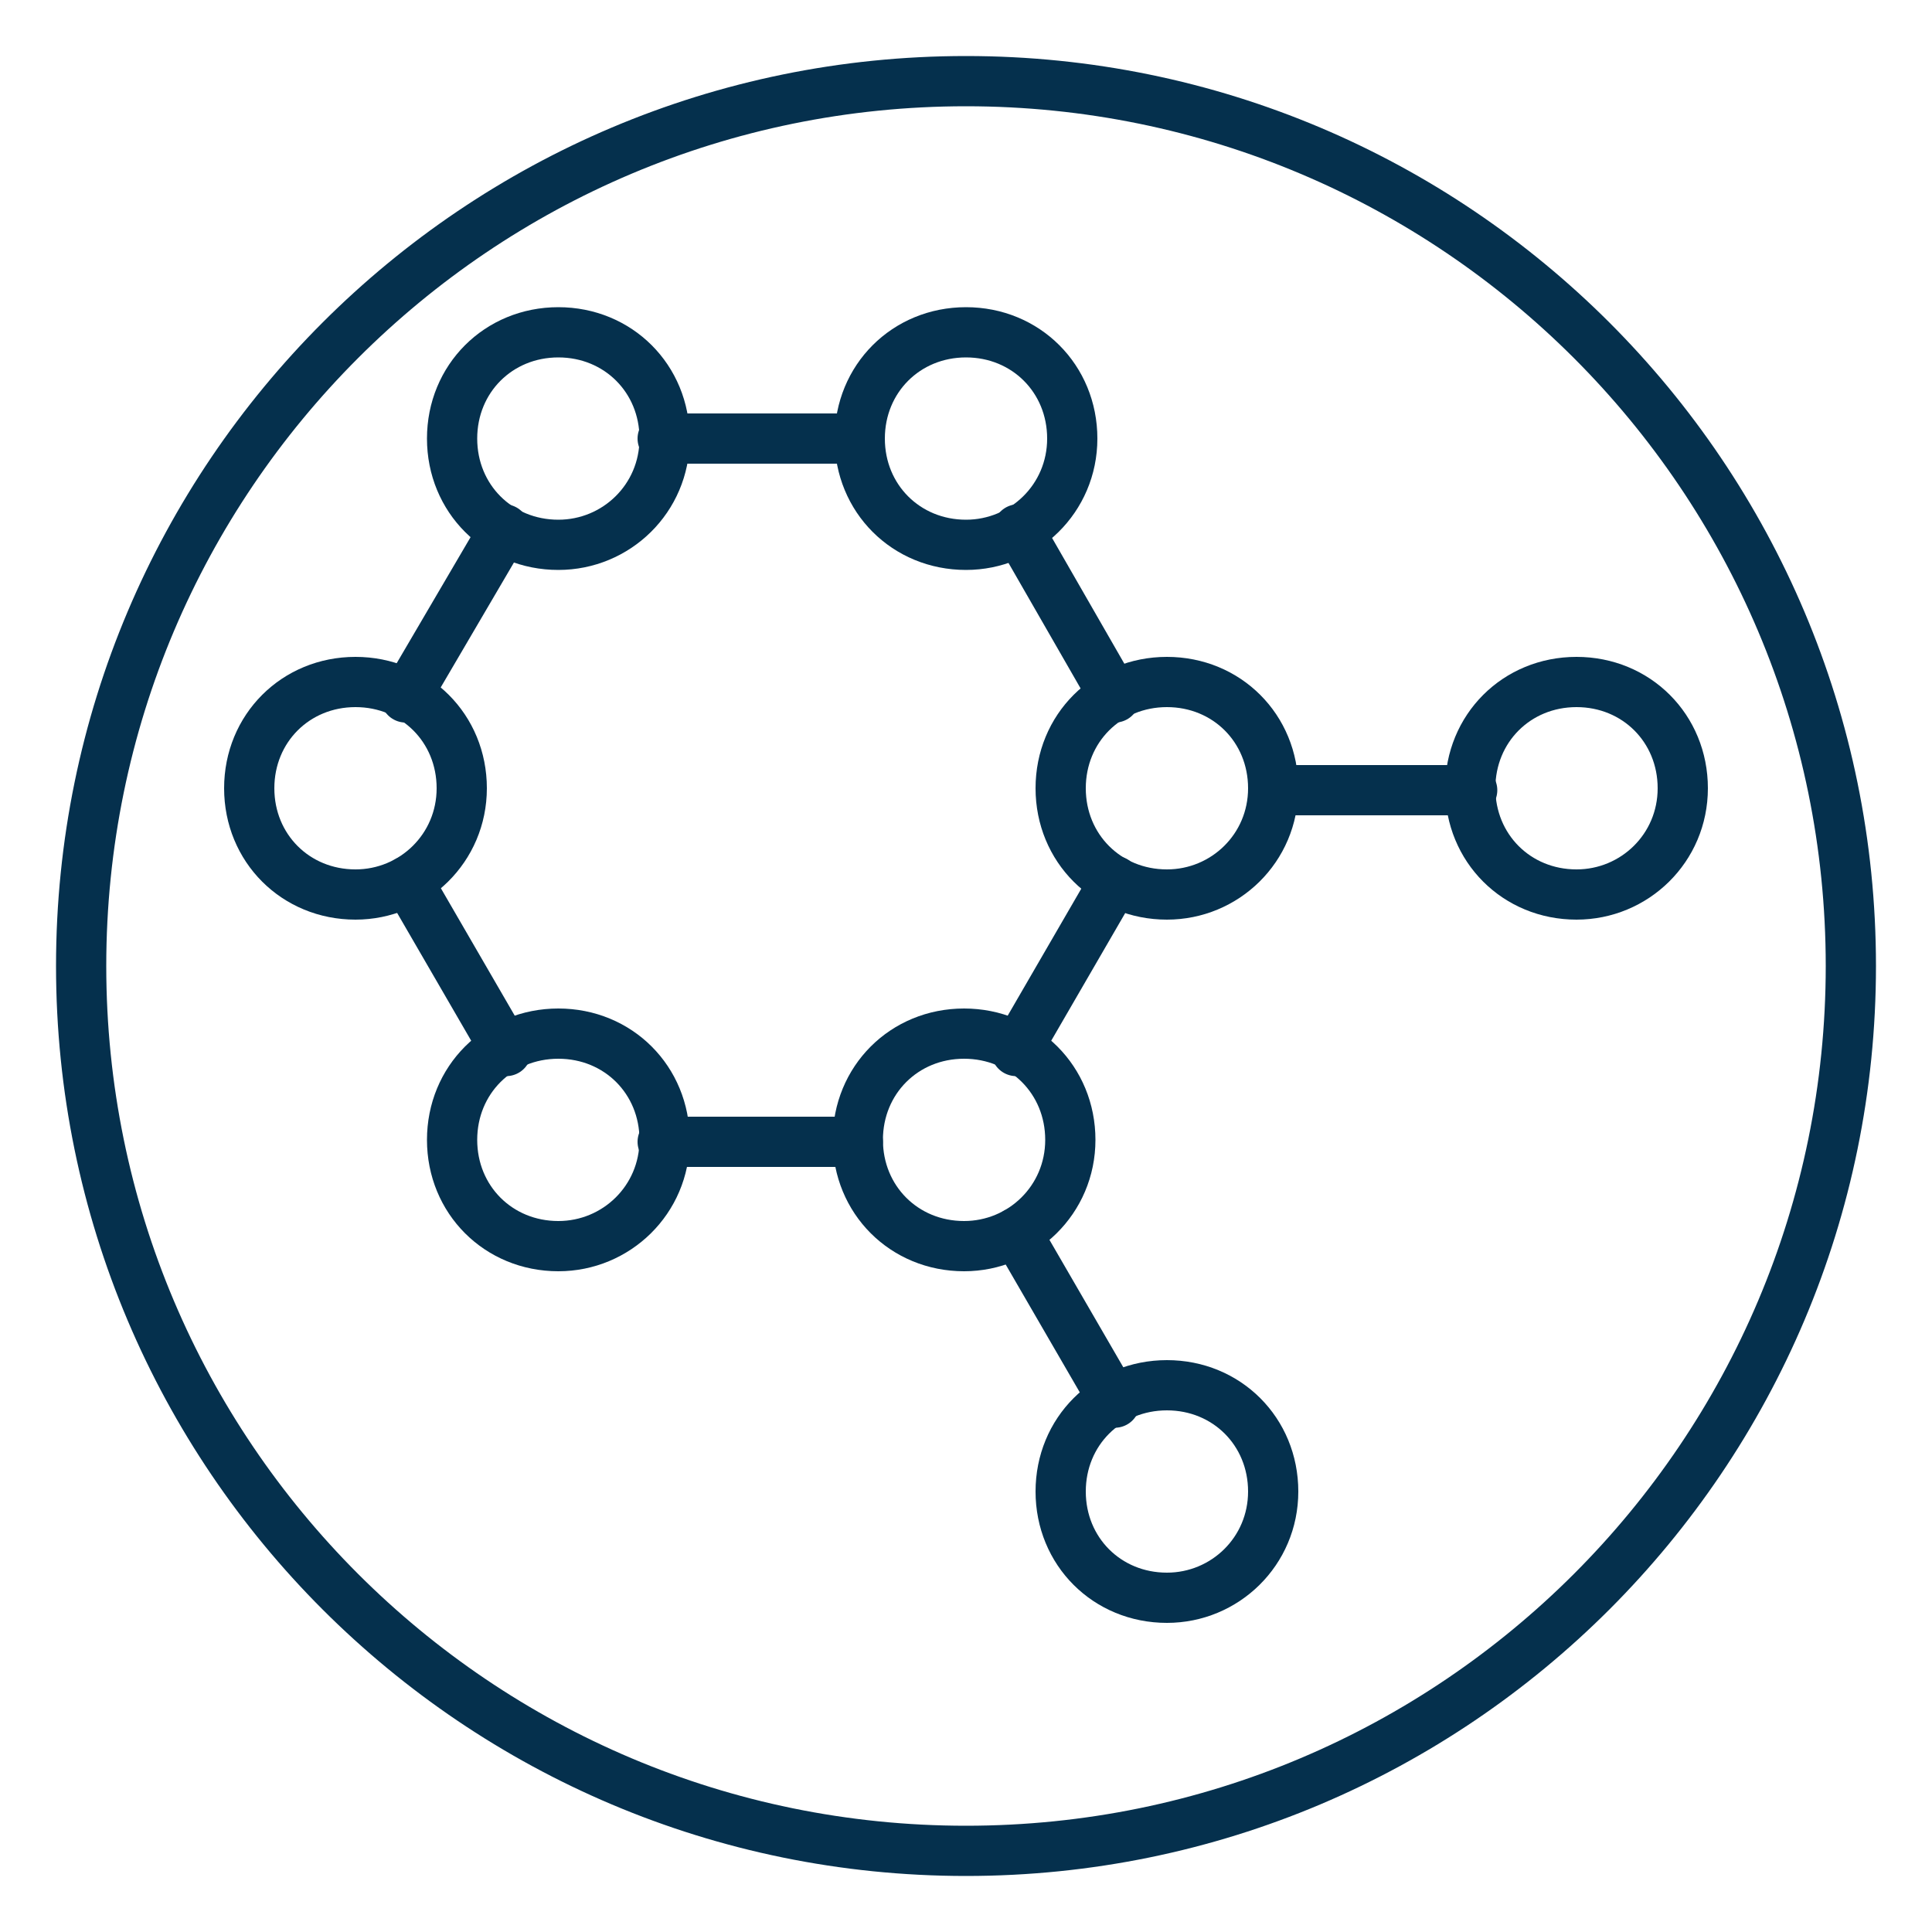
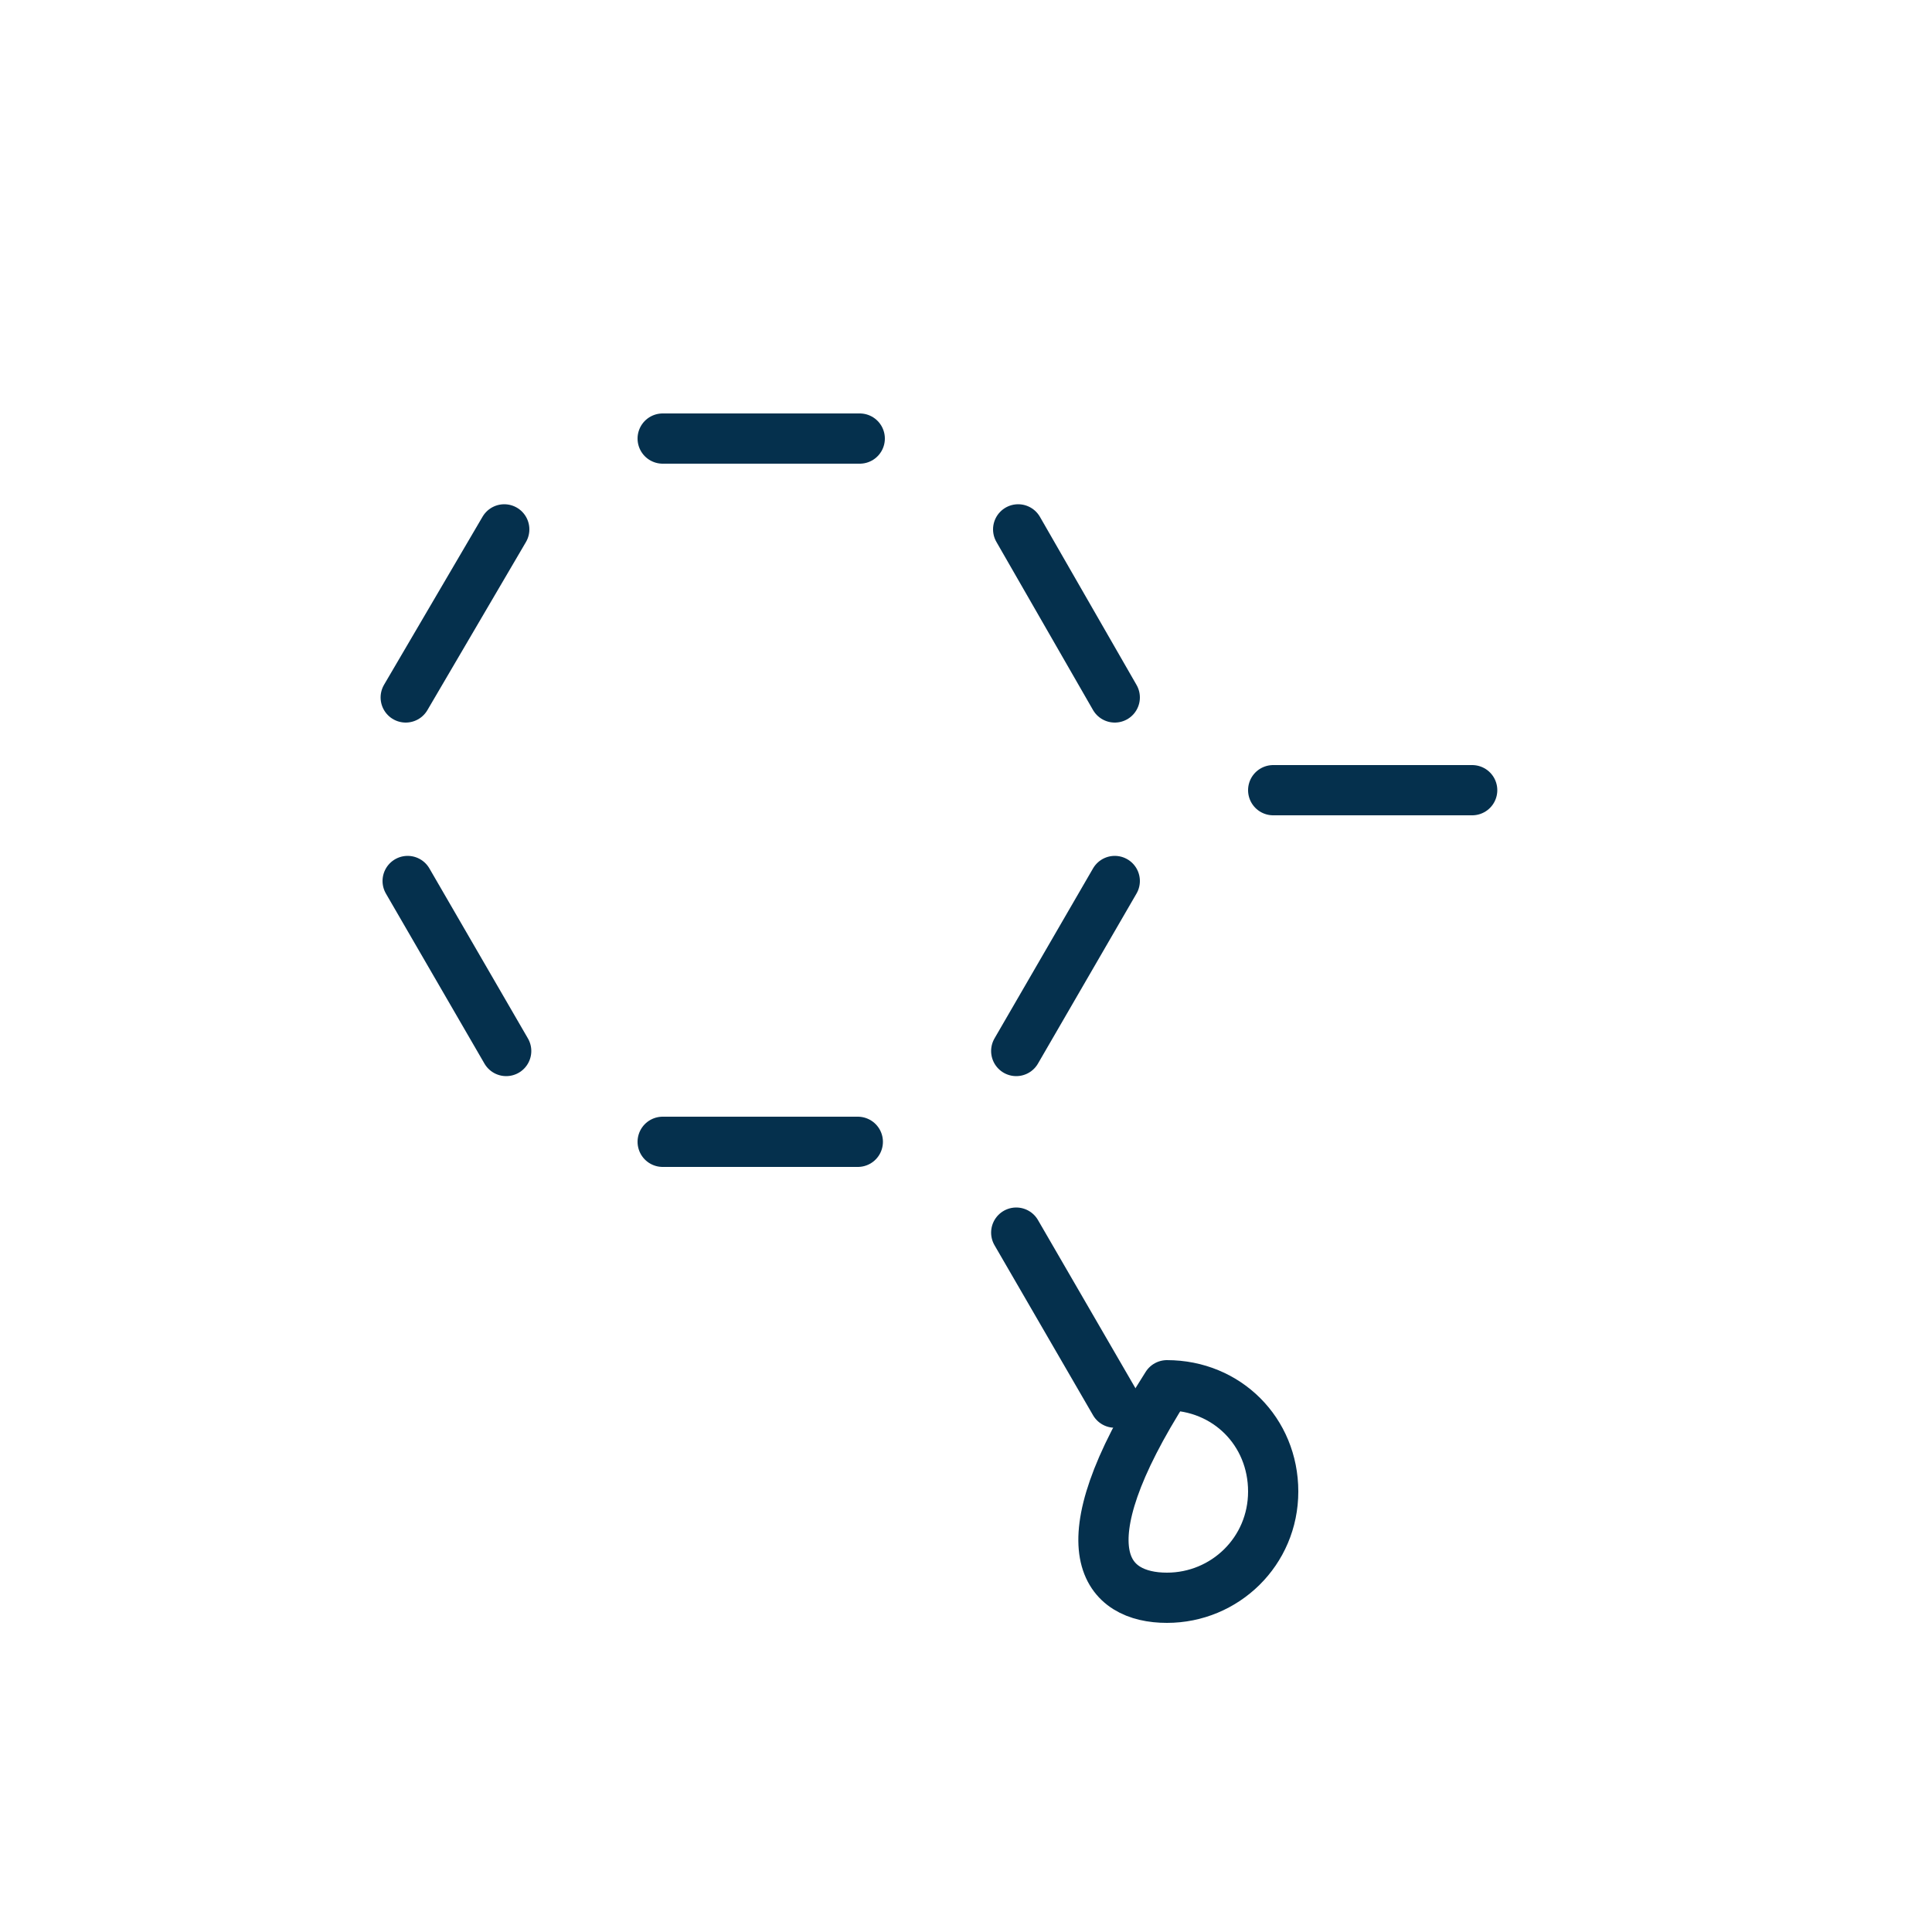
<svg xmlns="http://www.w3.org/2000/svg" fill="none" viewBox="0 0 50 50" height="50" width="50">
-   <path stroke-linejoin="round" stroke-linecap="round" stroke-width="1.3" stroke="#05304D" d="M25 47.9C37.647 47.9 47.9 37.647 47.9 25C47.9 12.353 37.647 2.1 25 2.1C12.353 2.1 2.1 12.353 2.1 25C2.1 37.647 12.353 47.9 25 47.9Z" />
  <path stroke-linejoin="round" stroke-linecap="round" stroke-width="1.3" stroke="#05304D" d="M13.05 13.7L10.5 18.05M28.85 18.05L26.35 13.7M28.85 22.8L26.3 27.2M22.25 11.35H17.15M22.2 29.55H17.15M13.1 27.2L10.55 22.8M28.85 36.3L26.3 31.9M38.1 20.45H32.95" />
-   <path stroke-linejoin="round" stroke-linecap="round" stroke-width="1.3" stroke="#05304D" d="M14.45 14.1C15.95 14.1 17.2 12.9 17.2 11.35C17.2 9.8 16 8.6 14.45 8.6C12.9 8.6 11.7 9.8 11.7 11.35C11.7 12.9 12.9 14.1 14.45 14.1Z" />
-   <path stroke-linejoin="round" stroke-linecap="round" stroke-width="1.3" stroke="#05304D" d="M25 14.1C26.5 14.1 27.75 12.9 27.75 11.35C27.75 9.8 26.55 8.6 25 8.6C23.45 8.6 22.25 9.8 22.25 11.35C22.25 12.9 23.45 14.1 25 14.1ZM24.95 32.25C26.45 32.25 27.7 31.05 27.7 29.5C27.7 27.95 26.5 26.75 24.95 26.75C23.4 26.75 22.2 27.95 22.2 29.5C22.2 31.05 23.4 32.25 24.95 32.25ZM14.45 32.25C15.95 32.25 17.2 31.05 17.2 29.5C17.2 27.95 16 26.75 14.45 26.75C12.9 26.75 11.7 27.95 11.7 29.5C11.7 31.05 12.9 32.25 14.45 32.25ZM9.2 23.15C10.7 23.15 11.95 21.95 11.95 20.4C11.95 18.85 10.75 17.65 9.2 17.65C7.65 17.65 6.45 18.85 6.45 20.4C6.45 21.95 7.65 23.15 9.2 23.15ZM30.2 23.15C31.7 23.15 32.95 21.95 32.95 20.4C32.95 18.85 31.75 17.65 30.2 17.65C28.65 17.65 27.45 18.85 27.45 20.4C27.45 21.95 28.65 23.15 30.2 23.15ZM40.8 23.15C42.3 23.15 43.55 21.95 43.55 20.4C43.55 18.85 42.35 17.65 40.8 17.65C39.25 17.65 38.05 18.85 38.05 20.4C38.05 21.95 39.25 23.15 40.8 23.15Z" />
-   <path stroke-linejoin="round" stroke-linecap="round" stroke-width="1.3" stroke="#05304D" d="M30.2 41.35C31.7 41.35 32.95 40.15 32.95 38.6C32.95 37.05 31.75 35.85 30.2 35.85C28.65 35.85 27.45 37.05 27.45 38.6C27.45 40.15 28.65 41.35 30.2 41.35Z" />
+   <path stroke-linejoin="round" stroke-linecap="round" stroke-width="1.3" stroke="#05304D" d="M30.2 41.35C31.7 41.35 32.95 40.15 32.95 38.6C32.95 37.05 31.75 35.85 30.2 35.85C27.45 40.15 28.65 41.35 30.2 41.35Z" />
</svg>